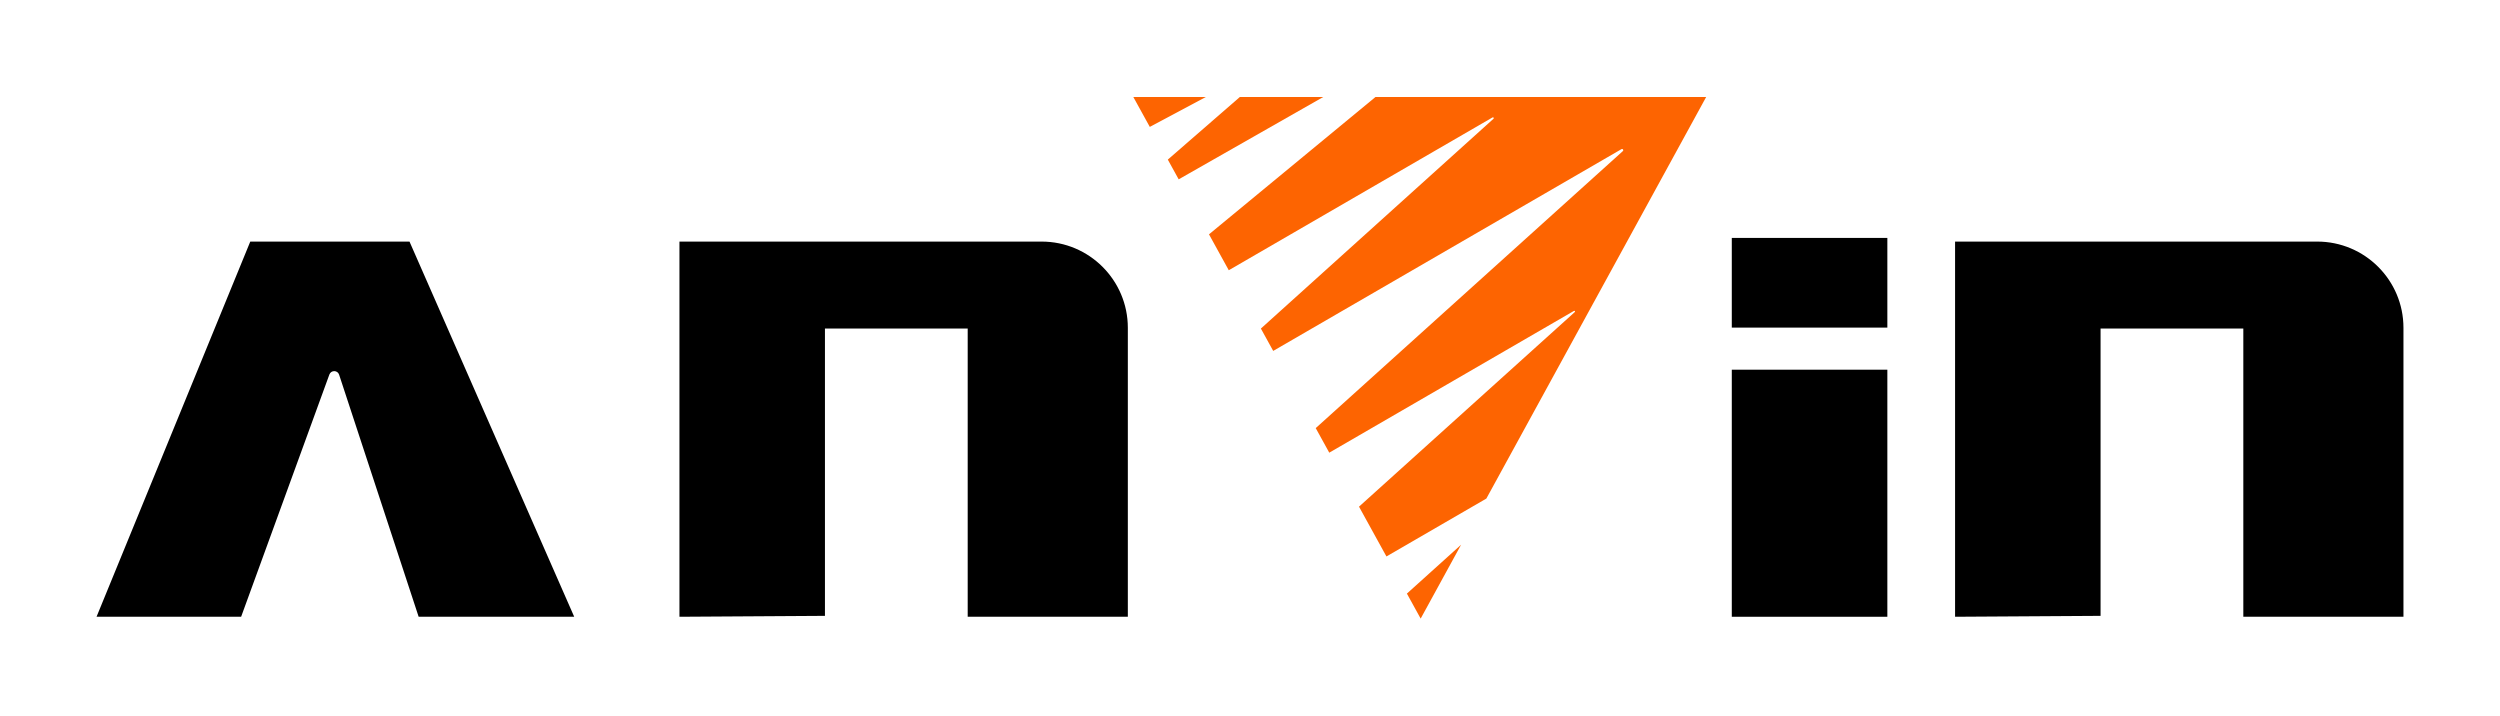
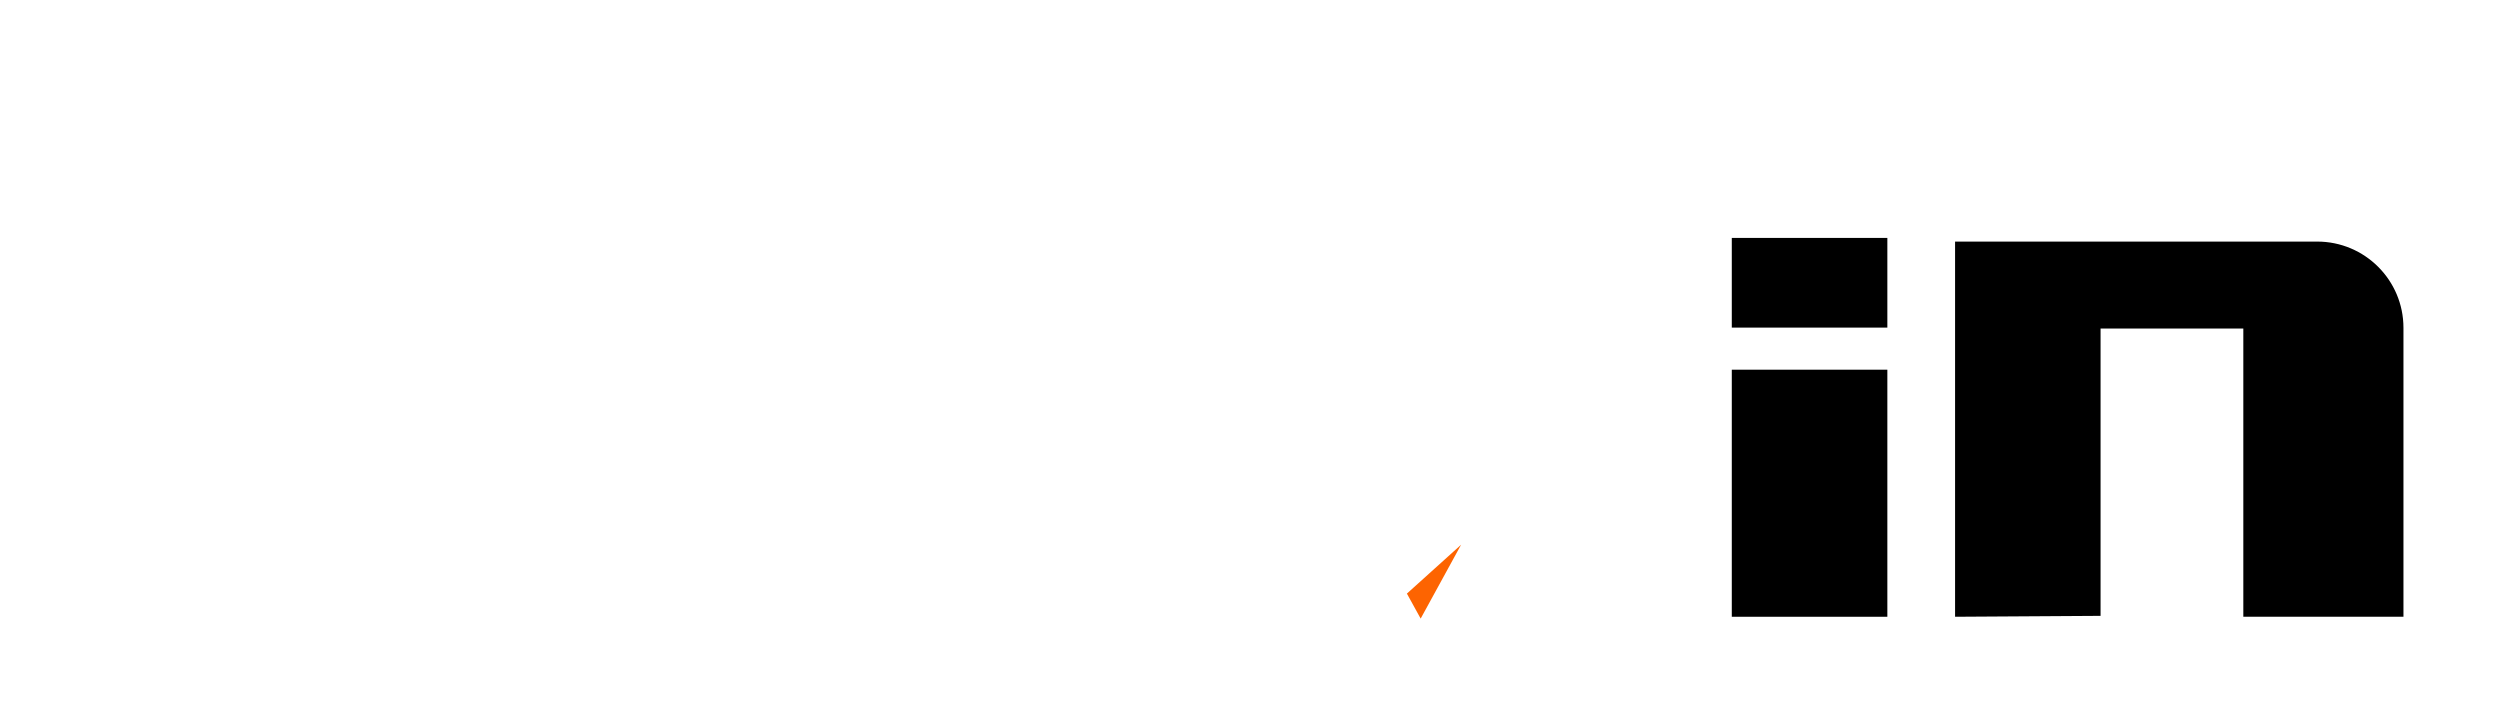
<svg xmlns="http://www.w3.org/2000/svg" version="1.1" id="Layer_1" x="0px" y="0px" viewBox="0 0 1366 391" style="enable-background:new 0 0 1366 391;" xml:space="preserve">
  <style type="text/css">
	.st0{fill:#FD6401;}
	.st1{fill:none;stroke:#000000;stroke-width:10;stroke-miterlimit:10;}
</style>
  <g>
-     <path d="M52.75,337l84-205h87l90,205h-85l-43.46-132.28c-0.83-2.54-4.4-2.59-5.32-0.08L131.75,337H52.75z" />
-     <path d="M371.25,337V132h197.87c26.03,0,47.13,21.1,47.13,47.13V337h-87.5V179.5h-78v157L371.25,337z" />
    <path d="M1068.25,337V132h197.87c26.03,0,47.13,21.1,47.13,47.13V337h-87.5V179.5h-78v157L1068.25,337z" />
    <rect x="946.25" y="130" width="85" height="49" />
    <rect x="946.25" y="202" width="85" height="135" />
    <g>
-       <polygon class="st0" points="644.03,97.99 723.02,53 677.45,53 638.09,87.21   " />
-       <path class="st0" d="M671.4,147.66l144.12-83.5c0.47-0.27,0.93,0.36,0.53,0.73l-127.1,114.63l6.73,12.22L885.96,81.5    c0.69-0.4,1.36,0.53,0.77,1.06L718.91,233.92l7.4,13.42L860,169.88c0.41-0.24,0.81,0.32,0.46,0.63l-117.9,106.33l14.99,27.21    l54.59-31.63L932.25,53H751.56l-90.97,75.04L671.4,147.66z" />
-       <polygon class="st0" points="658.89,53 619.25,53 628.25,69.34   " />
      <polygon class="st0" points="768.73,324.34 776.25,338 798.35,297.63   " />
    </g>
  </g>
</svg>